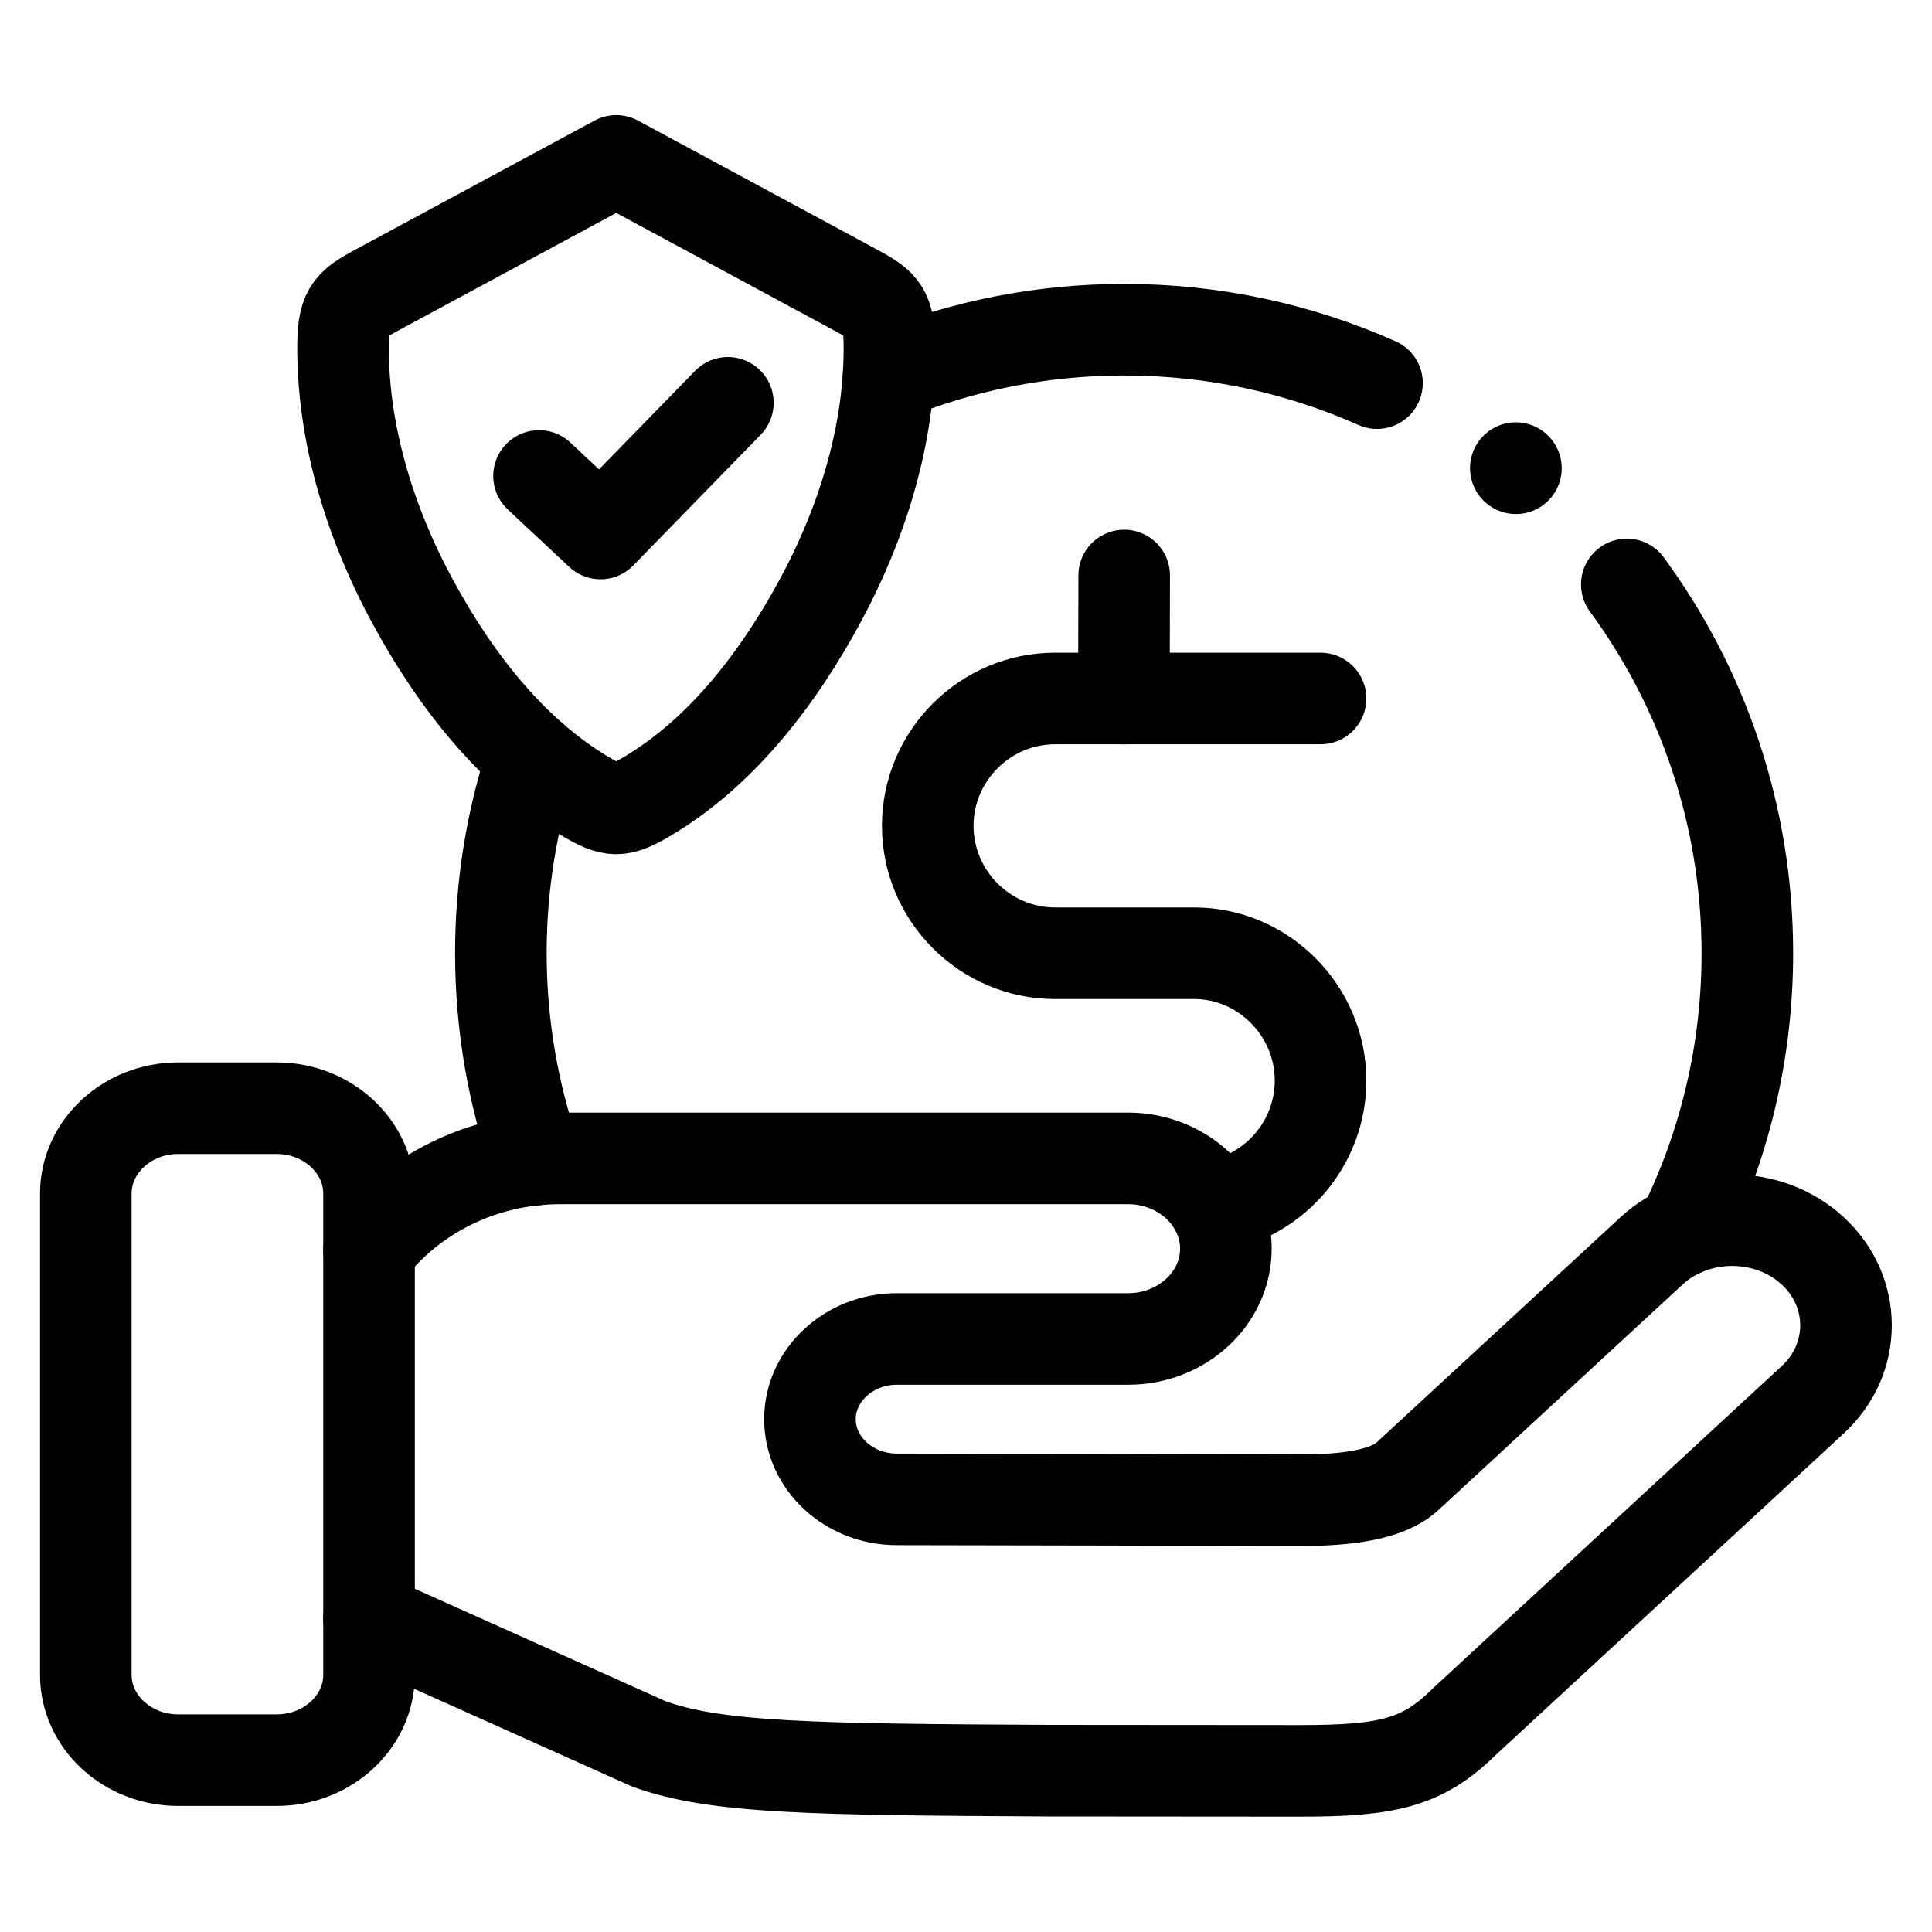
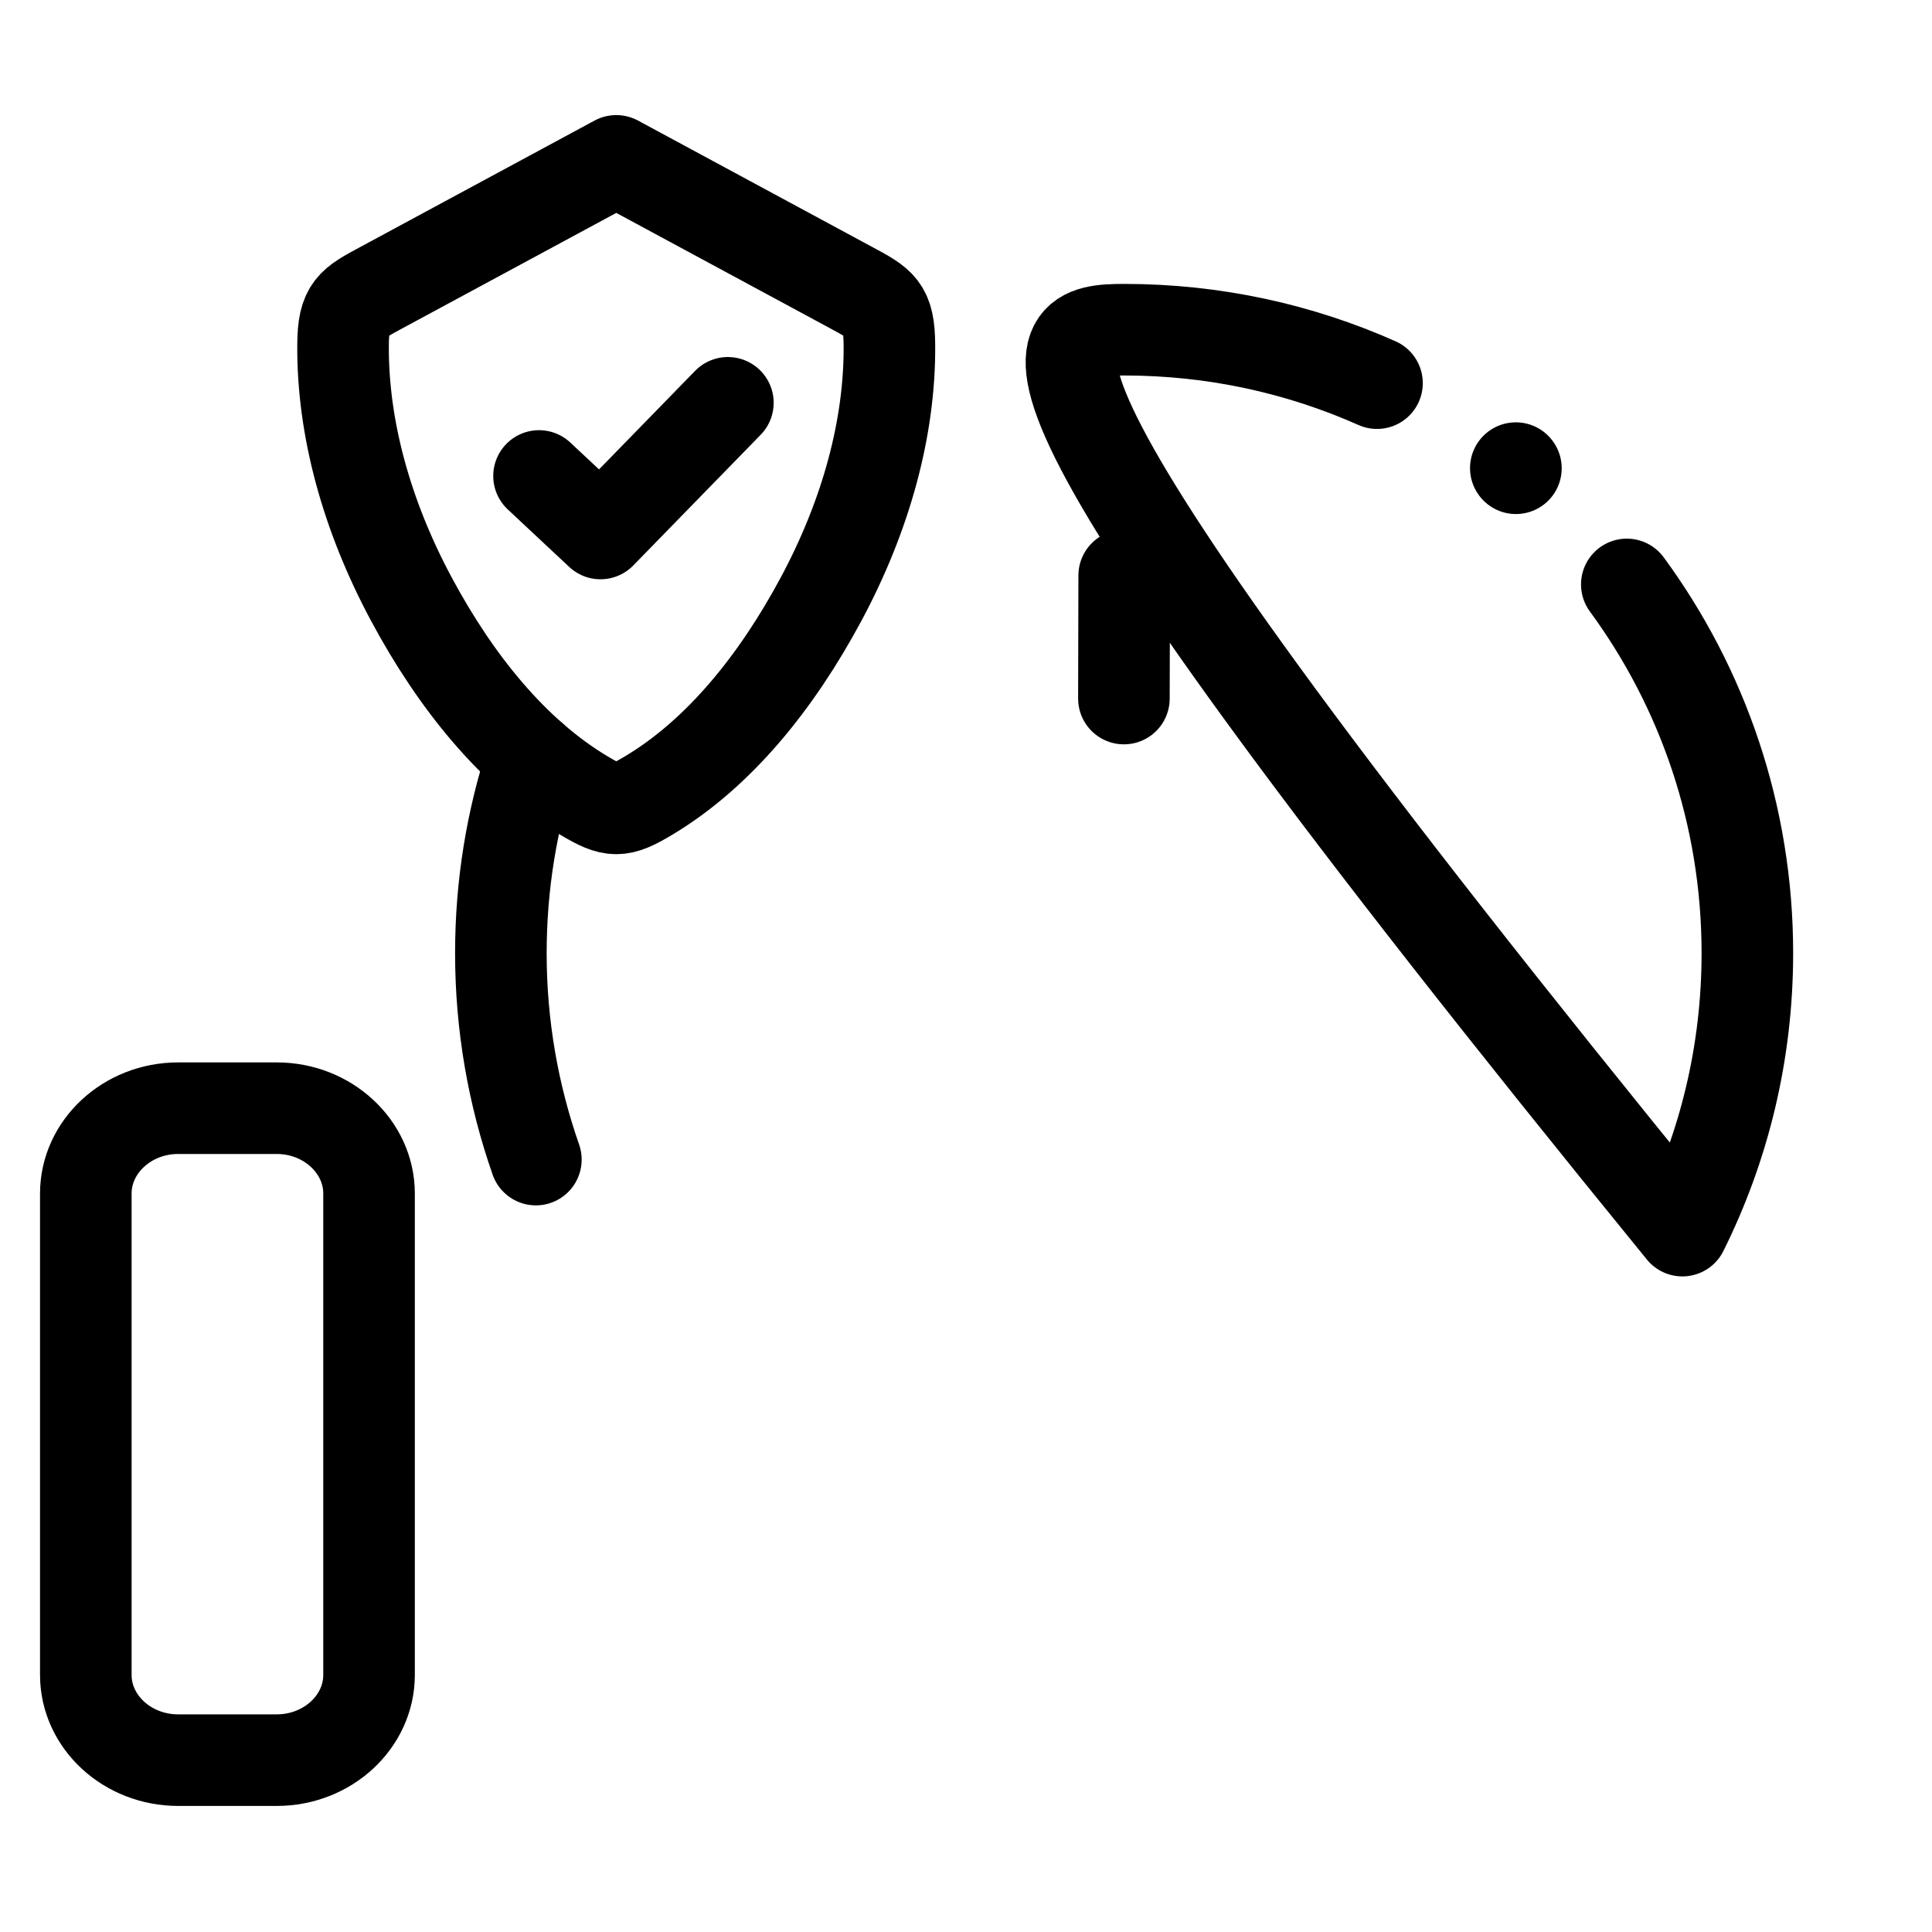
<svg xmlns="http://www.w3.org/2000/svg" width="60" height="60" viewBox="0 0 60 60" fill="none">
  <path d="M34.913 17.872L34.904 21.694" stroke="black" stroke-width="2.844" stroke-miterlimit="10" stroke-linecap="round" stroke-linejoin="round" />
-   <path d="M37.713 37.459C39.578 37.144 41.011 35.512 41.011 33.558C41.011 31.384 39.231 29.604 37.089 29.604H32.765C30.592 29.604 28.812 27.824 28.812 25.646C28.812 23.473 30.592 21.692 32.765 21.692H41.011" stroke="black" stroke-width="2.844" stroke-miterlimit="10" stroke-linecap="round" stroke-linejoin="round" />
-   <path d="M11.46 50.26L20.144 54.155C22.203 54.911 25.255 54.952 32.575 54.99C38.483 54.996 39.255 54.996 40.376 54.996C43.113 54.996 44.187 54.741 45.475 53.468C49.082 50.134 52.688 46.804 56.297 43.47C57.674 42.201 57.674 40.118 56.297 38.848C54.921 37.575 52.666 37.575 51.289 38.848L43.709 45.849C43.082 46.429 41.797 46.593 40.389 46.59C36.915 46.58 31.325 46.571 27.851 46.564C26.367 46.564 25.154 45.446 25.154 44.075C25.154 42.705 26.367 41.583 27.851 41.583H35.035C36.707 41.583 38.071 40.323 38.071 38.779C38.071 37.238 36.707 35.975 35.035 35.975H17.394C14.963 35.975 12.799 37.099 11.46 38.817" stroke="black" stroke-width="2.844" stroke-miterlimit="10" stroke-linecap="round" stroke-linejoin="round" />
  <path d="M11.461 52.017V37.066C11.461 35.611 10.173 34.416 8.595 34.416H5.531C3.953 34.416 2.665 35.611 2.665 37.066V52.017C2.665 53.472 3.953 54.663 5.531 54.663H8.595C10.173 54.663 11.461 53.472 11.461 52.017Z" stroke="black" stroke-width="2.844" stroke-miterlimit="10" stroke-linecap="round" stroke-linejoin="round" />
  <path d="M47.075 14.538L47.078 14.542" stroke="black" stroke-width="2.844" stroke-miterlimit="10" stroke-linecap="round" stroke-linejoin="round" />
  <path d="M18.141 24.71C15.942 23.396 14.153 21.175 12.774 18.604C11.385 16.014 10.632 13.279 10.654 10.699C10.664 9.555 10.922 9.429 11.87 8.919L19.139 4.996L26.408 8.919C27.356 9.429 27.611 9.555 27.621 10.699C27.646 13.279 26.89 16.014 25.501 18.604C24.122 21.175 22.336 23.396 20.137 24.71C19.256 25.237 19.019 25.237 18.141 24.71Z" stroke="black" stroke-width="2.844" stroke-miterlimit="10" stroke-linecap="round" stroke-linejoin="round" />
-   <path d="M16.642 36.012C15.94 34.005 15.555 31.85 15.555 29.603C15.555 27.48 15.896 25.438 16.529 23.529M50.522 18.15C52.877 21.358 54.266 25.318 54.266 29.603C54.266 32.697 53.539 35.625 52.248 38.218M27.596 11.672C29.851 10.749 32.324 10.239 34.913 10.239C37.706 10.239 40.364 10.831 42.764 11.899" stroke="black" stroke-width="2.844" stroke-miterlimit="10" stroke-linecap="round" stroke-linejoin="round" />
+   <path d="M16.642 36.012C15.94 34.005 15.555 31.85 15.555 29.603C15.555 27.48 15.896 25.438 16.529 23.529M50.522 18.15C52.877 21.358 54.266 25.318 54.266 29.603C54.266 32.697 53.539 35.625 52.248 38.218C29.851 10.749 32.324 10.239 34.913 10.239C37.706 10.239 40.364 10.831 42.764 11.899" stroke="black" stroke-width="2.844" stroke-miterlimit="10" stroke-linecap="round" stroke-linejoin="round" />
  <path d="M16.74 14.782L18.649 16.568L22.605 12.51" stroke="black" stroke-width="2.844" stroke-miterlimit="10" stroke-linecap="round" stroke-linejoin="round" />
</svg>